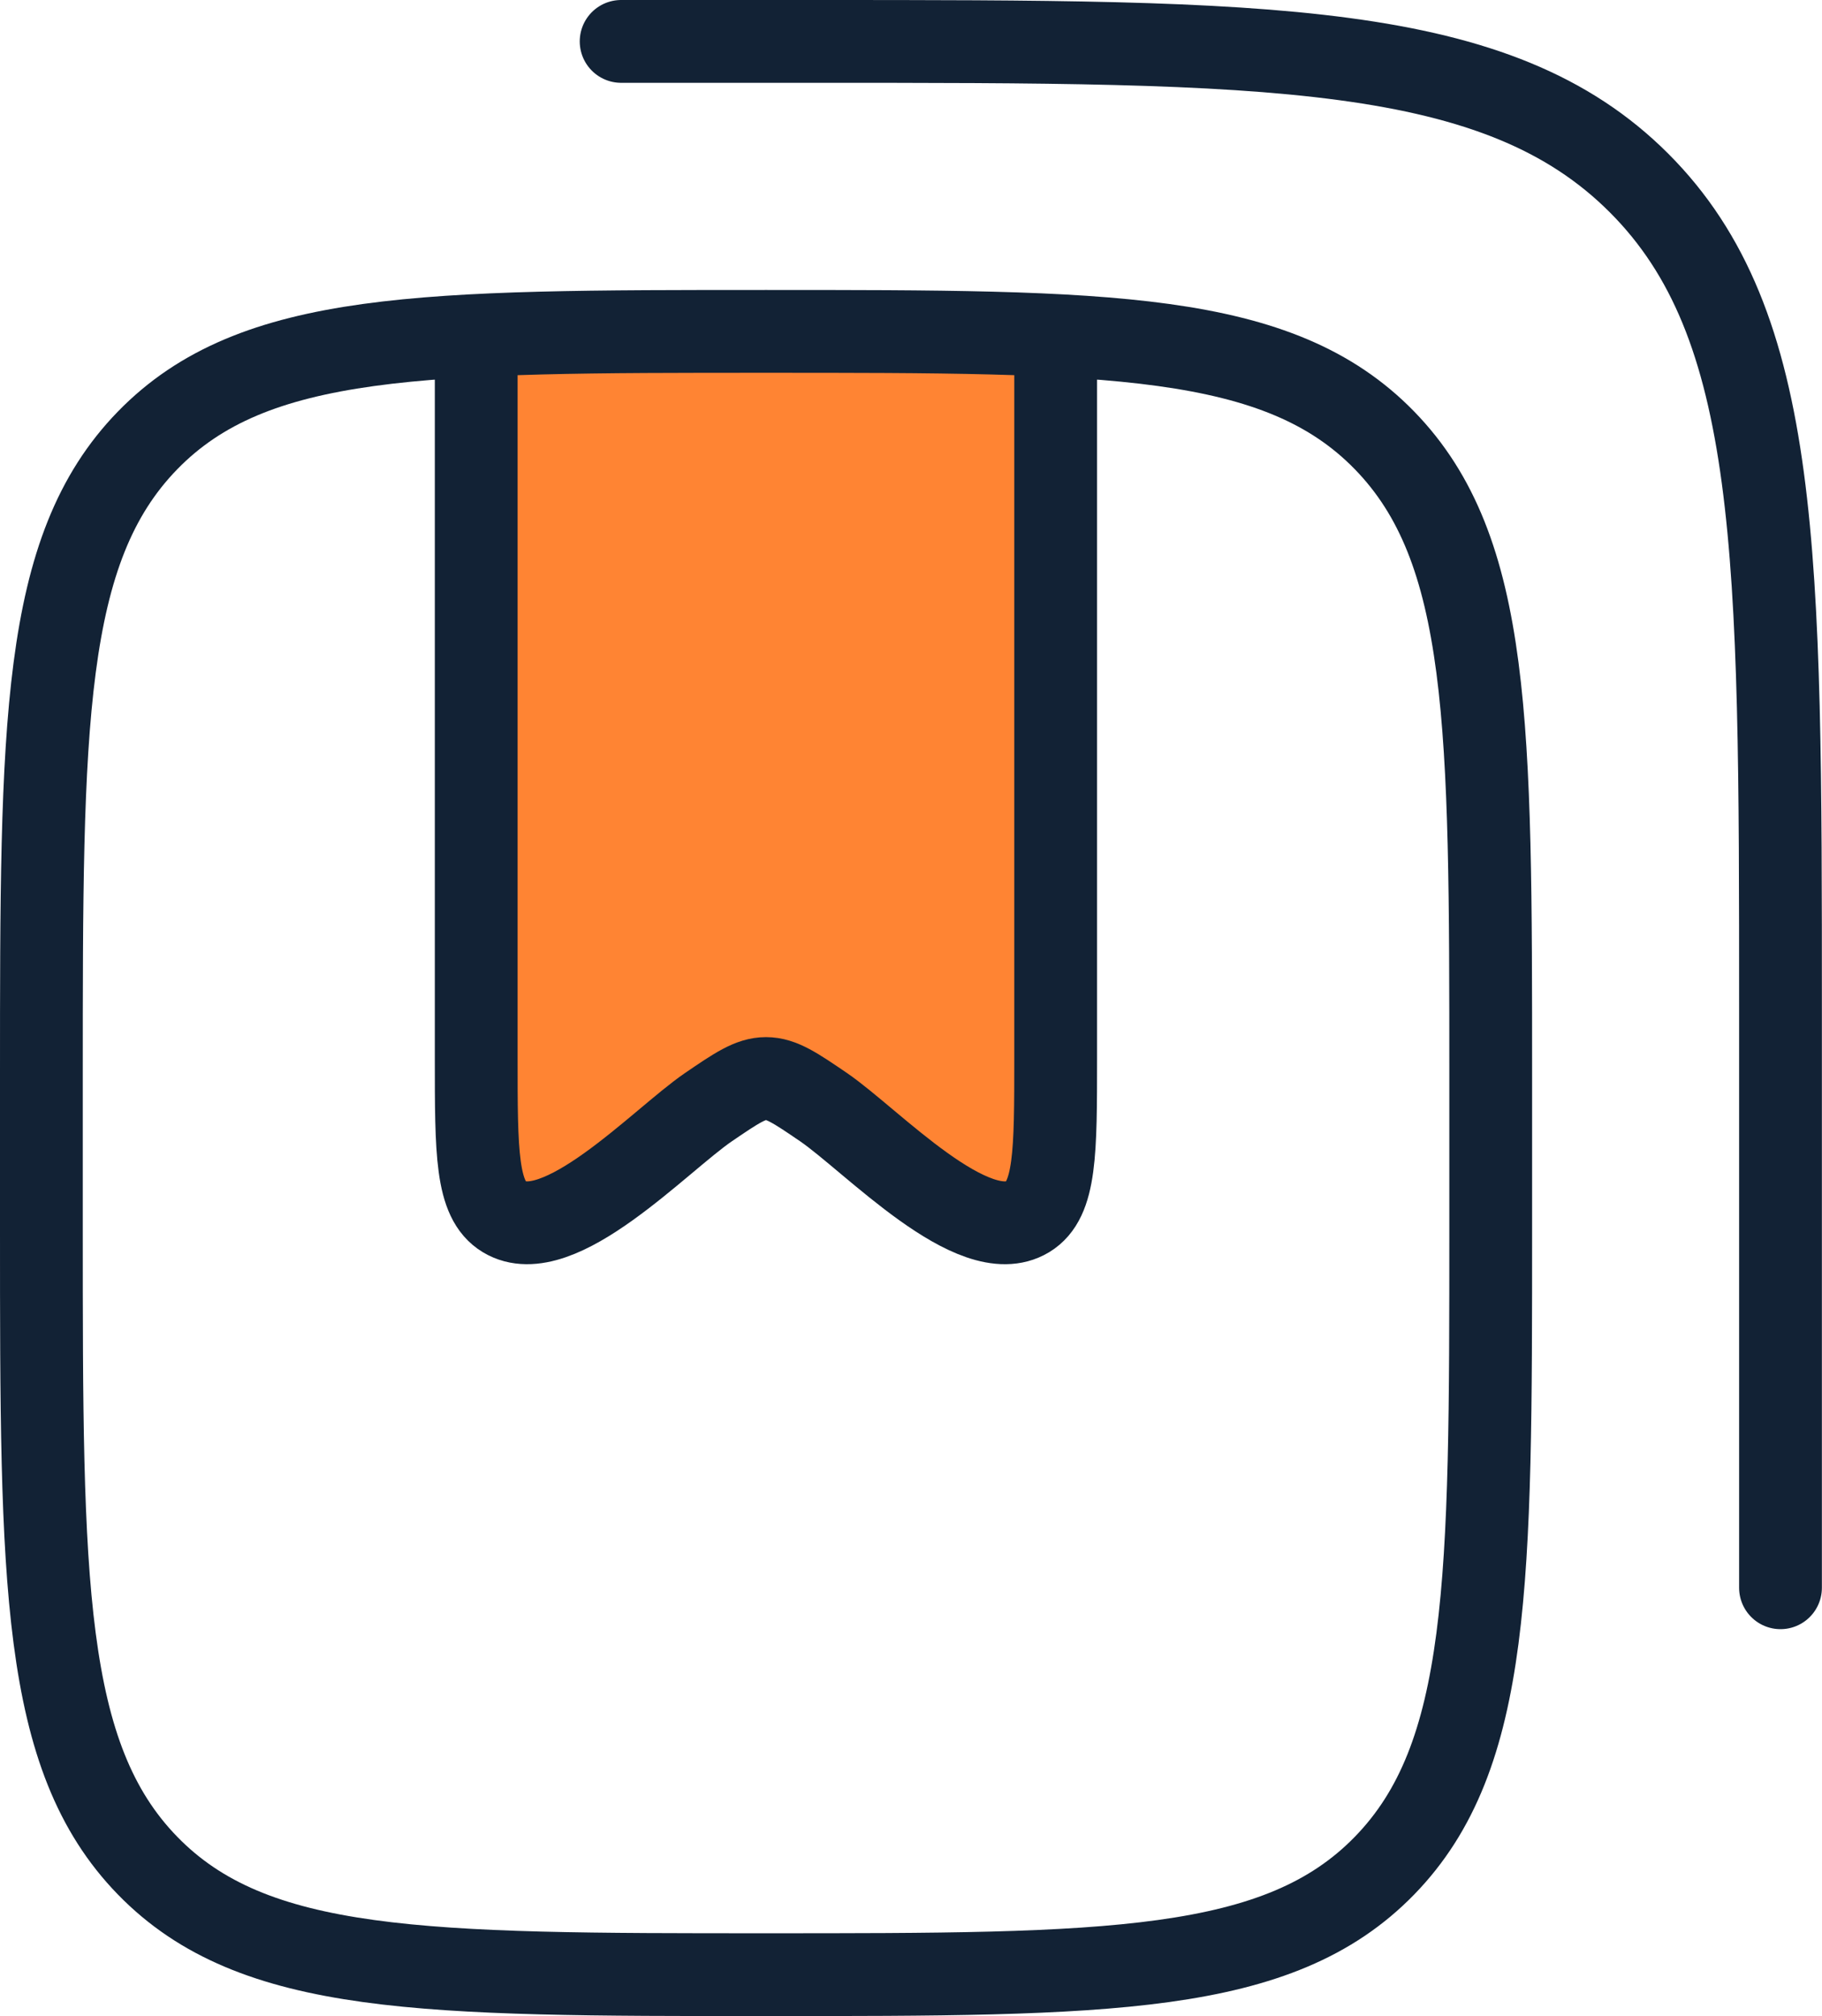
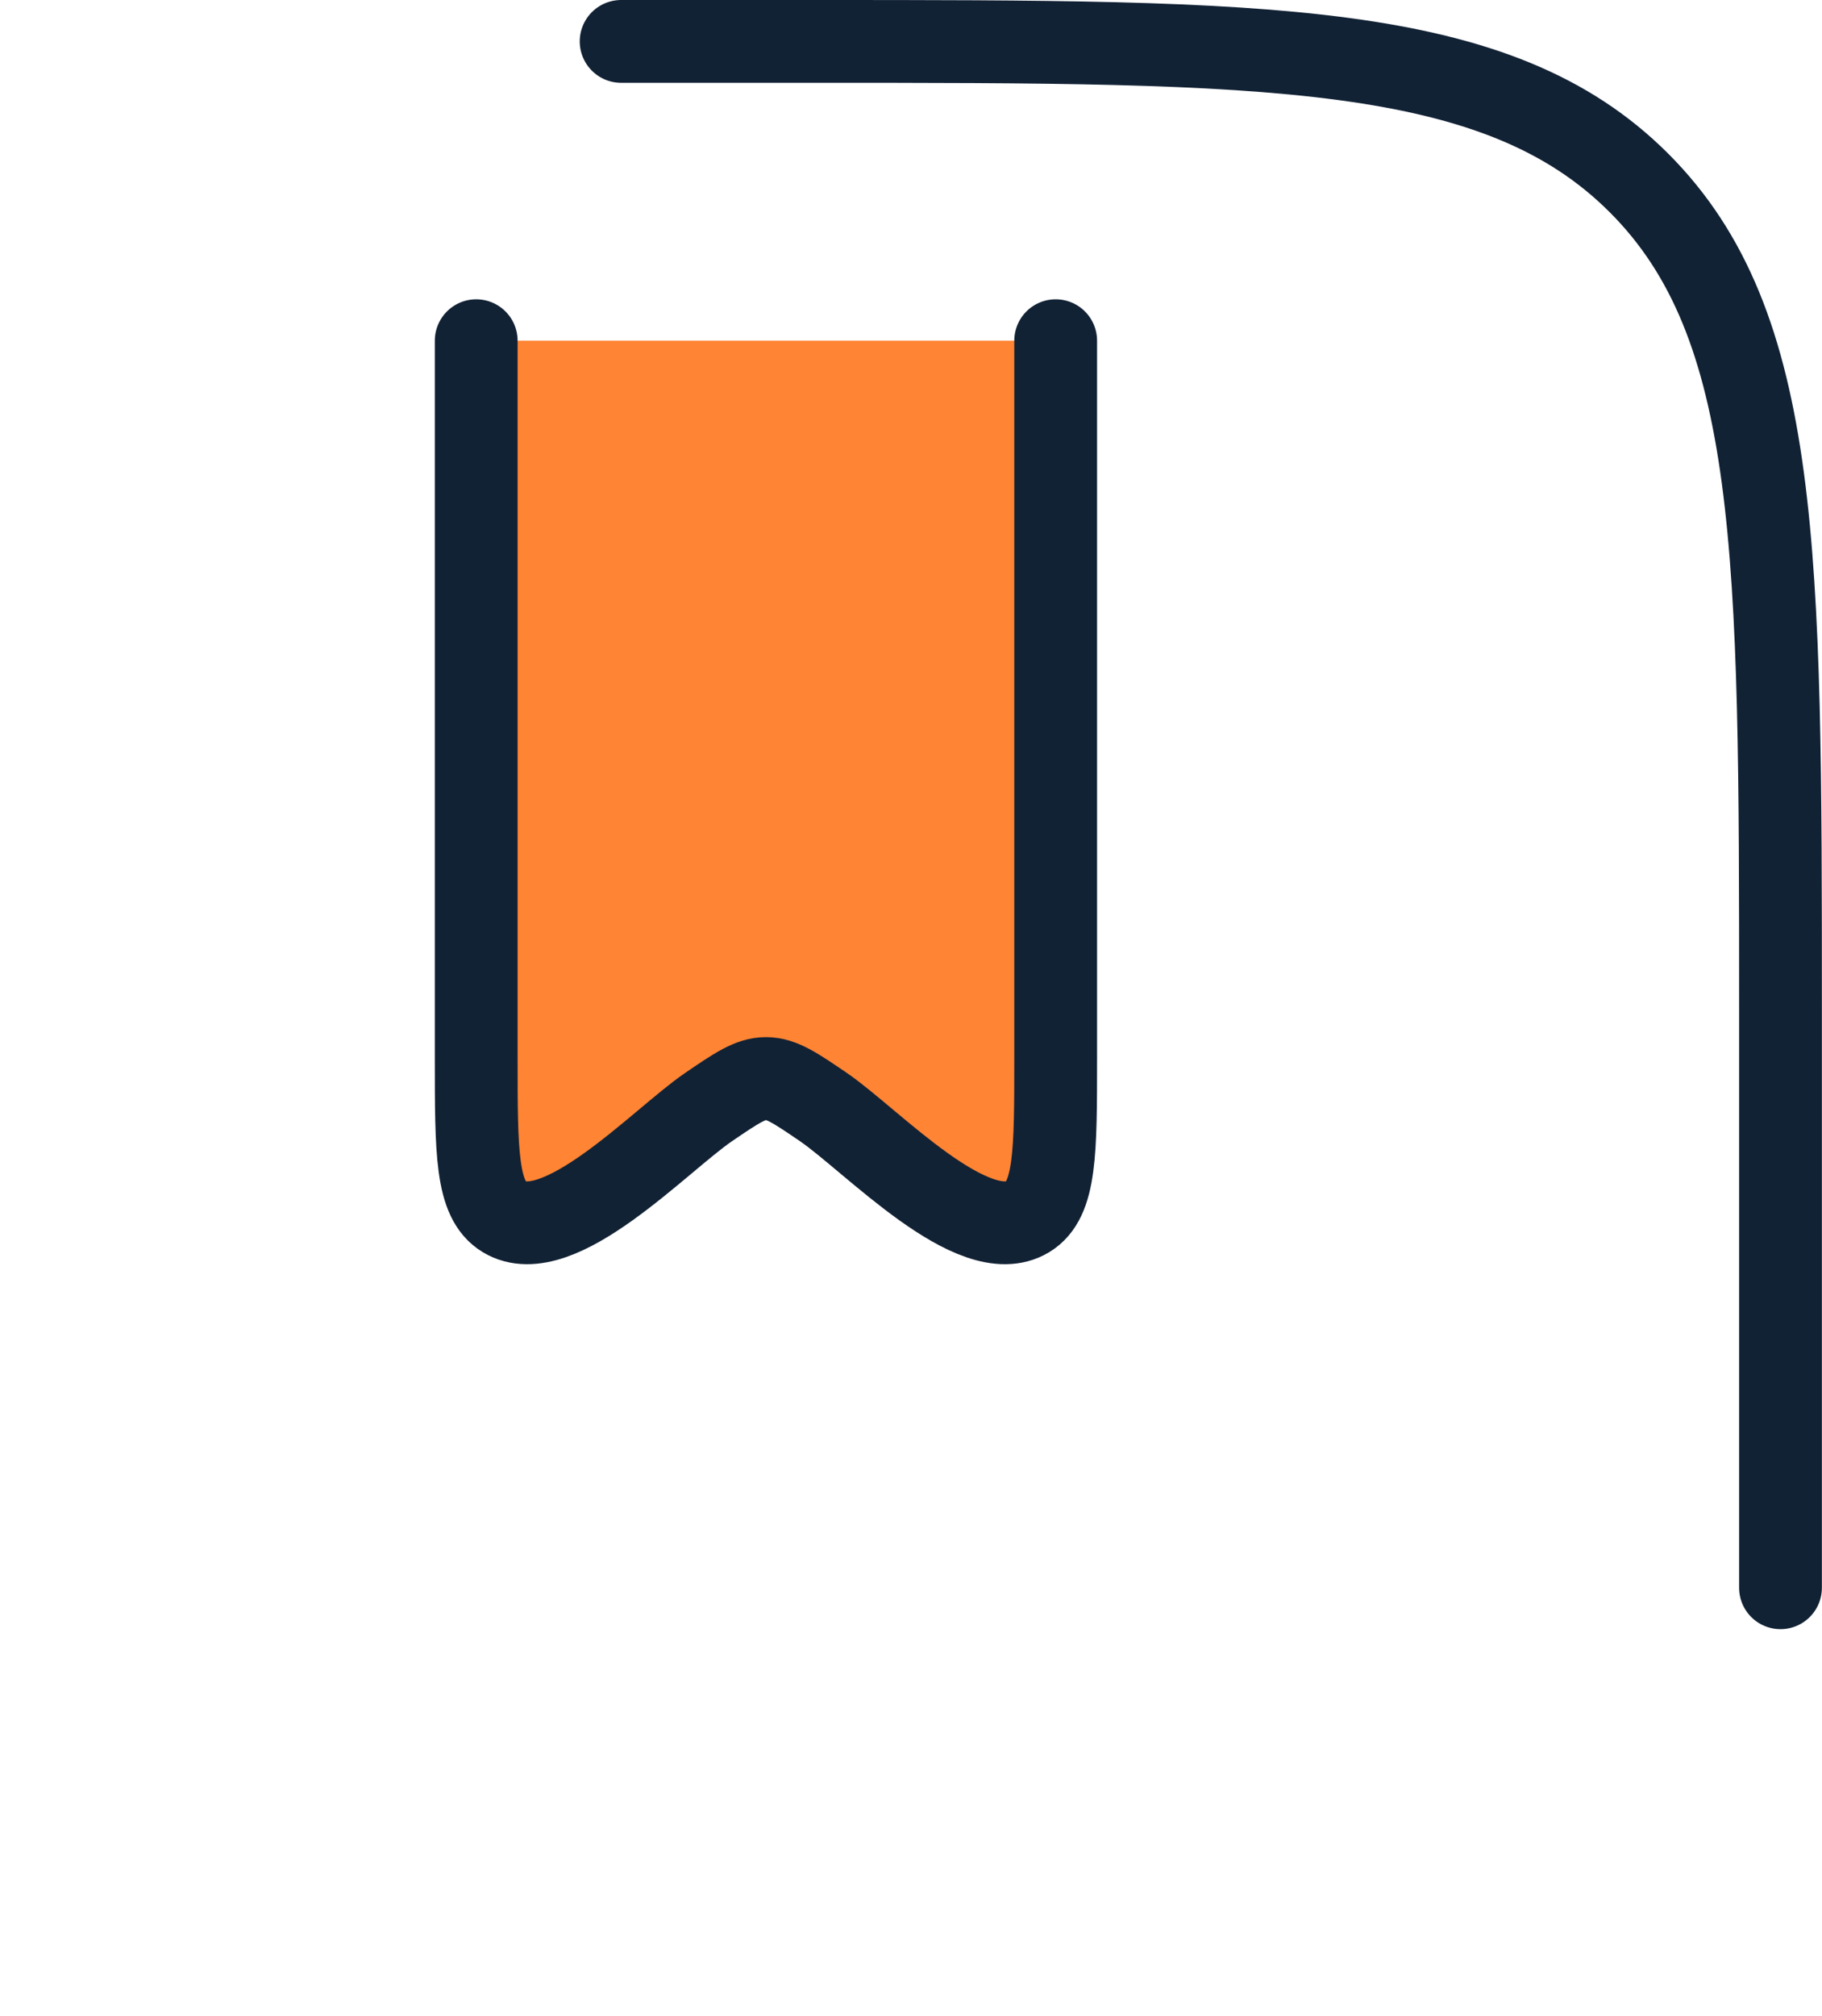
<svg xmlns="http://www.w3.org/2000/svg" width="33.015" height="36.517" viewBox="0 0 33.015 36.517">
  <g id="Group_1780" data-name="Group 1780" transform="translate(-2.25 -1.25)">
    <path id="Path_1958" data-name="Path 1958" d="M7.5,5.5V18.49c0,1.713,0,2.57.507,2.877.983.594,2.826-1.387,3.7-1.984.508-.346.762-.519,1.044-.519s.536.173,1.044.519c.875.6,2.719,2.578,3.7,1.984C18,21.06,18,20.2,18,18.49V5.5" transform="translate(3.379 1.921)" fill="#ff8433" stroke="#122235" stroke-linecap="round" stroke-linejoin="round" stroke-width="1.5" />
-     <path id="Path_1957" data-name="Path 1957" d="M27.339,6.976c1.923,1.976,1.923,5.157,1.923,11.518V21.27c0,6.361,0,9.542-1.923,11.518s-5.018,1.976-11.208,1.976-9.285,0-11.208-1.976S3,27.631,3,21.27V18.495C3,12.133,3,8.952,4.923,6.976S9.941,5,16.131,5,25.416,5,27.339,6.976Z" transform="translate(0 2.252)" fill="none" stroke="#122235" stroke-linecap="round" stroke-linejoin="round" stroke-width="1.5" />
    <path id="Path_1959" data-name="Path 1959" d="M9,2h3.5c8.253,0,12.38,0,14.944,2.564s2.564,6.691,2.564,14.944v10.5" transform="translate(4.505 0)" fill="none" stroke="#122235" stroke-linecap="round" stroke-linejoin="round" stroke-width="1.5" />
  </g>
</svg>